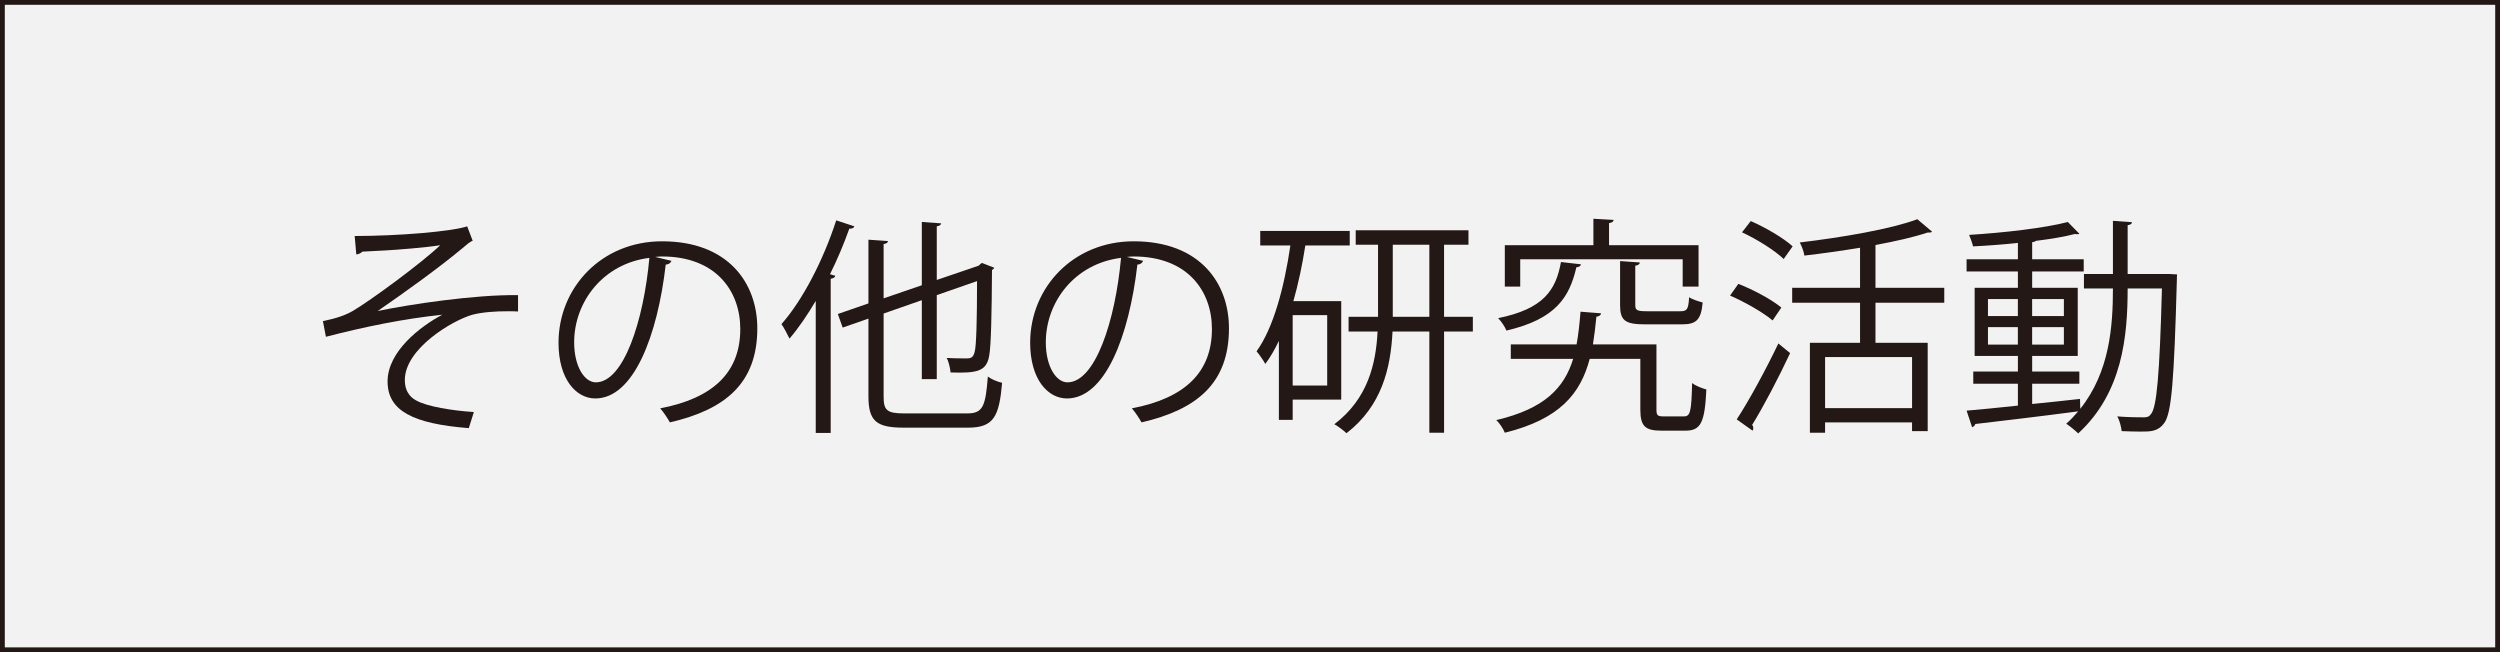
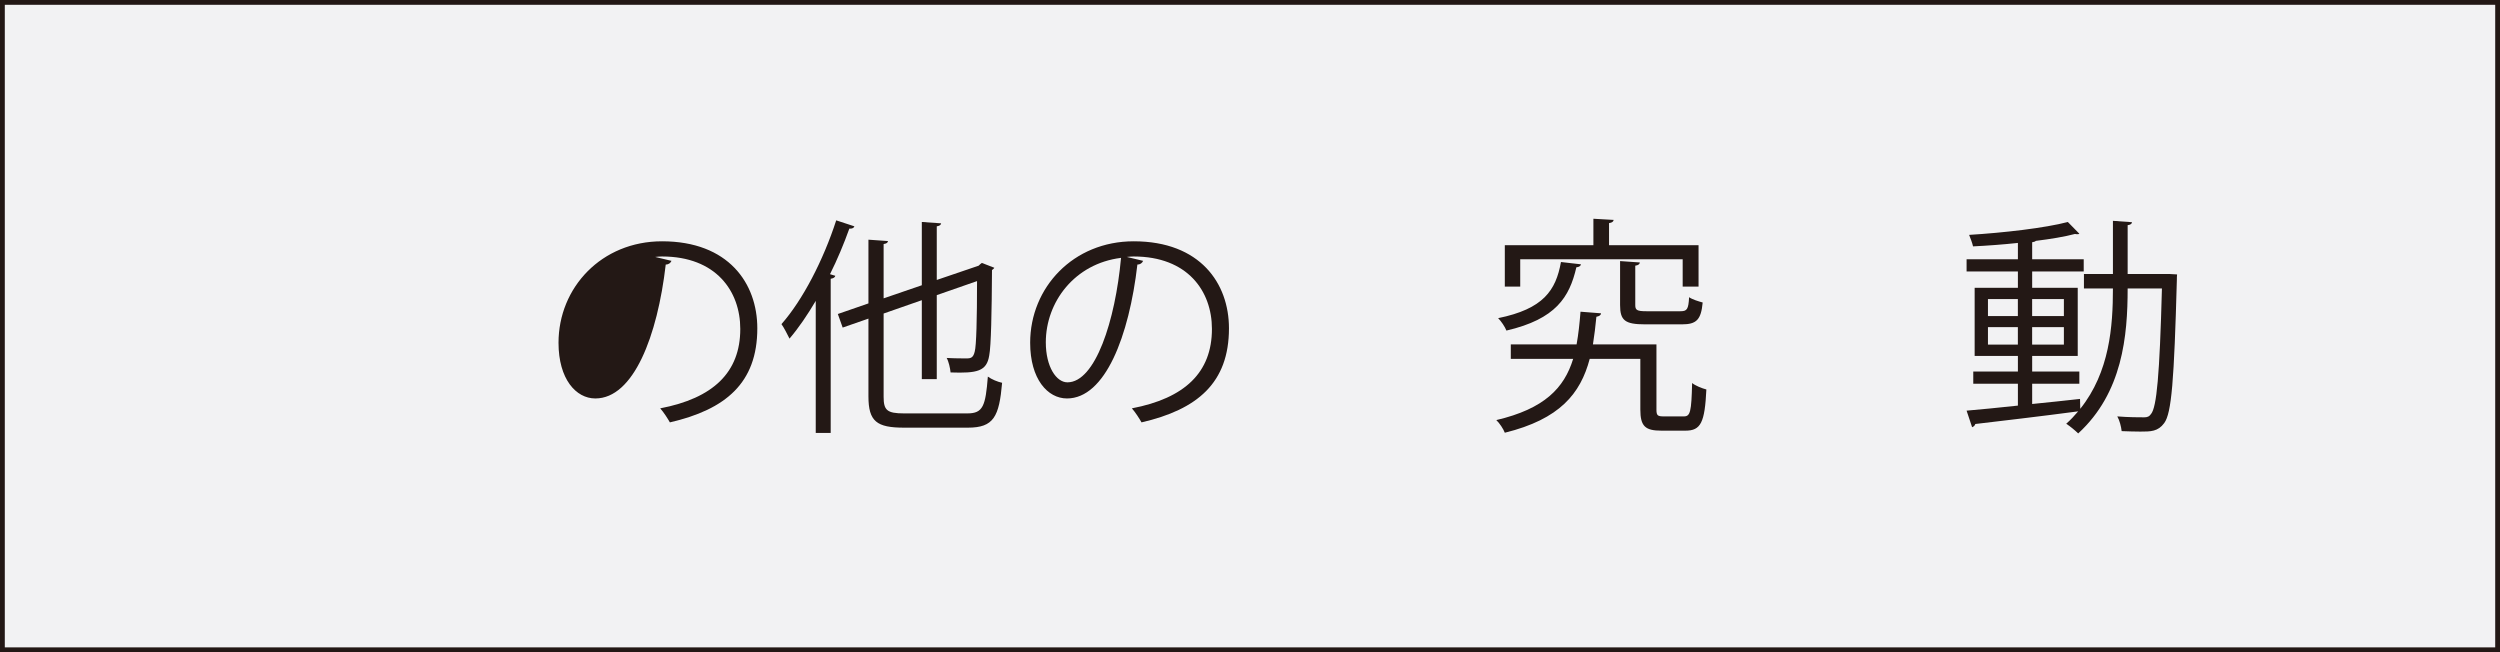
<svg xmlns="http://www.w3.org/2000/svg" id="_レイヤー_1" data-name="レイヤー 1" viewBox="0 0 260.787 68.031">
  <rect x="0" y="0" width="260.787" height="68.031" fill="#808080" stroke="none" />
  <defs>
    <style>
      .cls-1 {
        fill: #231815;
        stroke-width: 0px;
      }

      .cls-2 {
        fill: #f2f2f3;
        stroke: #231815;
        stroke-miterlimit: 10;
        stroke-width: .5px;
      }
    </style>
  </defs>
  <rect class="cls-2" x=".25" y=".25" width="260.287" height="67.531" />
  <g>
-     <path class="cls-1" d="m36.997,24.619c4.464,0,10.081-.456,11.737-1.008l.576,1.512c-.264.072-.624.384-1.128.816-2.424,2.016-5.929,4.537-8.785,6.505,3.336-.696,10.153-1.728,14.641-1.656v1.704c-.336-.024-.72-.024-1.08-.024-1.296,0-2.664.096-3.672.36-2.064.576-7.057,3.528-7.057,6.817,0,1.487.912,1.991,1.248,2.16,1.08.6,3.696,1.031,5.953,1.176l-.528,1.68c-5.809-.456-8.473-1.8-8.473-4.872,0-3.097,3.36-5.713,5.712-6.961-4.104.432-8.161,1.272-12.145,2.304l-.312-1.632c1.392-.288,2.376-.625,3.144-1.081,1.8-1.056,7.104-4.944,9.097-6.84-1.488.24-4.488.48-5.856.552-.696.048-1.656.072-2.28.12-.096.12-.384.288-.624.288l-.168-1.92Z" />
-     <path class="cls-1" d="m70.046,27.211c-.096.216-.288.384-.6.384-.864,7.465-3.36,13.97-7.345,13.97-2.016,0-3.84-2.017-3.84-5.809,0-5.761,4.489-10.585,10.801-10.585,6.936,0,9.937,4.393,9.937,9.073,0,5.713-3.312,8.474-9.121,9.817-.216-.384-.624-1.032-1.008-1.464,5.52-1.057,8.352-3.745,8.352-8.281,0-3.96-2.544-7.561-8.161-7.561-.24,0-.504.024-.72.048l1.704.408Zm-2.304-.312c-4.848.6-7.849,4.608-7.849,8.809,0,2.568,1.104,4.176,2.256,4.176,2.904,0,4.992-6.409,5.592-12.985Z" />
+     <path class="cls-1" d="m70.046,27.211c-.096.216-.288.384-.6.384-.864,7.465-3.36,13.97-7.345,13.97-2.016,0-3.84-2.017-3.84-5.809,0-5.761,4.489-10.585,10.801-10.585,6.936,0,9.937,4.393,9.937,9.073,0,5.713-3.312,8.474-9.121,9.817-.216-.384-.624-1.032-1.008-1.464,5.52-1.057,8.352-3.745,8.352-8.281,0-3.96-2.544-7.561-8.161-7.561-.24,0-.504.024-.72.048l1.704.408Zm-2.304-.312Z" />
    <path class="cls-1" d="m85.093,31.387c-.864,1.464-1.776,2.808-2.736,3.936-.192-.384-.576-1.152-.84-1.512,2.208-2.497,4.368-6.673,5.712-10.825l1.896.624c-.048.168-.24.264-.528.24-.576,1.608-1.248,3.216-2.016,4.752l.552.168c-.024.144-.168.264-.48.312v16.081h-1.56v-13.777Zm7.081,9.985c0,1.416.336,1.752,2.136,1.752h6.601c1.632,0,1.896-.768,2.136-3.84.384.288,1.032.552,1.488.647-.312,3.528-.864,4.681-3.577,4.681h-6.648c-2.856,0-3.72-.647-3.72-3.264v-8.113l-2.688.936-.504-1.416,3.192-1.105v-6.648l2.04.144c-.024.168-.144.264-.456.312v5.665l3.984-1.368v-6.601l2.016.144c-.024.168-.168.264-.456.312v5.593l4.369-1.488c.12-.12.168-.168.336-.288l1.296.504c-.024.072-.144.168-.24.24-.024,4.344-.096,7.945-.288,8.905-.264,1.656-1.248,1.872-4.032,1.775-.048-.456-.192-1.128-.408-1.512.768.048,1.776.048,2.088.048.456,0,.696-.096.84-.72.168-.601.24-3.385.24-7.345l-4.201,1.464v8.761h-1.56v-8.233l-3.984,1.392v8.665Z" />
    <path class="cls-1" d="m119.246,27.211c-.096.216-.288.384-.6.384-.864,7.465-3.36,13.97-7.345,13.97-2.016,0-3.84-2.017-3.84-5.809,0-5.761,4.489-10.585,10.801-10.585,6.936,0,9.937,4.393,9.937,9.073,0,5.713-3.312,8.474-9.121,9.817-.216-.384-.624-1.032-1.008-1.464,5.52-1.057,8.352-3.745,8.352-8.281,0-3.96-2.544-7.561-8.161-7.561-.24,0-.504.024-.72.048l1.704.408Zm-2.304-.312c-4.848.6-7.849,4.608-7.849,8.809,0,2.568,1.104,4.176,2.256,4.176,2.904,0,4.992-6.409,5.592-12.985Z" />
-     <path class="cls-1" d="m139.91,41.685h-5.064v2.112h-1.44v-8.233c-.432.889-.888,1.704-1.416,2.4-.191-.36-.647-1.008-.912-1.32,1.752-2.424,2.881-6.625,3.528-11.041h-3.144v-1.512h9.336v1.512h-4.632c-.312,1.992-.72,3.96-1.248,5.809h4.992v10.273Zm-1.464-1.465v-7.345h-3.601v7.345h3.601Zm15.193-7.176v1.536h-3.001v10.561h-1.536v-10.561h-3.84c-.192,3.816-1.105,7.752-4.801,10.609-.288-.264-.863-.72-1.272-.935,3.481-2.641,4.344-6.265,4.512-9.673h-3.023v-1.536h3.072v-7.513h-2.329v-1.512h11.762v1.512h-2.545v7.513h3.001Zm-8.352,0h3.815v-7.513h-3.815v7.513Z" />
    <path class="cls-1" d="m172.791,42.717c0,.624.12.72.768.72h2.089c.672,0,.792-.456.864-3.481.36.288,1.032.552,1.488.672-.168,3.456-.576,4.297-2.185,4.297h-2.496c-1.704,0-2.208-.456-2.208-2.208v-5.281h-5.281c-.96,3.625-3.12,6.289-8.856,7.705-.144-.384-.552-1.008-.888-1.32,5.016-1.176,7.08-3.336,8.017-6.385h-6.505v-1.512h6.864c.192-1.057.312-2.185.408-3.409,1.633.12,1.897.144,2.137.168,0,.192-.192.312-.48.36-.096,1.008-.216,1.968-.36,2.88h6.625v6.793Zm-7.873-15.146c-.023.168-.191.288-.479.312-.721,3.12-2.137,5.4-7.297,6.601-.144-.384-.552-.984-.864-1.296,4.705-.96,6.024-2.88,6.553-5.856l2.088.24Zm-6.336-.528v2.856h-1.608v-4.32h9.241v-2.76l2.111.12c-.023.168-.144.288-.479.336v2.304h9.337v4.32h-1.656v-2.856h-16.945Zm10.417.192l2.063.144c-.023.168-.144.288-.479.336v4.104c0,.528.168.648,1.176.648h3.528c.696,0,.841-.192.912-1.464.336.24.984.432,1.416.552-.168,1.8-.647,2.28-2.16,2.28h-3.84c-2.112,0-2.616-.408-2.616-2.016v-4.585Z" />
-     <path class="cls-1" d="m181.333,29.611c1.56.6,3.505,1.656,4.489,2.472l-.912,1.344c-.961-.816-2.881-1.92-4.44-2.592l.863-1.224Zm-.168,14.137c1.248-1.895,3.024-5.16,4.345-7.92l1.225,1.008c-1.2,2.568-2.785,5.593-3.961,7.488.096.12.12.24.12.336,0,.097-.024.192-.072.265l-1.656-1.177Zm1.465-20.689c1.536.672,3.432,1.776,4.368,2.64l-.936,1.32c-.912-.888-2.784-2.064-4.344-2.784l.912-1.176Zm20.186,8.521h-7.177v4.177h5.448v9.217h-1.632v-.912h-9.073v1.08h-1.584v-9.385h5.232v-4.177h-7.08v-1.56h7.08v-4.176c-1.92.312-3.912.6-5.809.816-.048-.408-.288-1.008-.479-1.368,4.416-.528,9.505-1.392,12.265-2.424l1.536,1.296c-.096.096-.144.096-.479.096-1.44.48-3.337.912-5.425,1.296v4.464h7.177v1.56Zm-3.36,10.993v-5.328h-9.073v5.328h9.073Z" />
    <path class="cls-1" d="m226.263,28.579l.84.048c-.023.144-.023.36-.023.528-.288,10.561-.553,13.946-1.32,14.978-.648.888-1.416.888-2.496.888-.576,0-1.272-.024-1.944-.048-.048-.456-.216-1.128-.456-1.536,1.225.096,2.28.096,2.809.096.311,0,.527-.072.72-.36.576-.72.888-3.983,1.128-13.081h-3.576c0,4.945-.528,10.873-5.16,15.122-.288-.288-.864-.769-1.248-1.009.456-.407.864-.84,1.248-1.296-3.961.528-8.113,1.008-10.729,1.32-.048.168-.191.288-.336.336l-.576-1.728c1.44-.119,3.312-.311,5.353-.527v-2.28h-4.656v-1.272h4.656v-1.632h-4.512v-7.105h4.512v-1.704h-5.353v-1.272h5.353v-1.704c-1.56.168-3.192.288-4.68.36-.072-.336-.265-.84-.408-1.2,3.576-.216,7.944-.72,10.297-1.344l1.2,1.224c-.048.048-.12.048-.217.048-.071,0-.144,0-.239-.024-1.08.288-2.521.528-4.081.72-.071.072-.191.12-.384.144v1.776h5.377v1.272h-5.377v1.704h4.753v7.105h-4.753v1.632h4.921v1.272h-4.921v2.112c1.632-.168,3.337-.336,4.992-.528l.024,1.032c3.072-3.841,3.408-8.617,3.408-12.554h-3.024v-1.512h3.024v-5.544l1.992.144c-.024.168-.144.264-.456.312v5.088h4.32Zm-18.89,2.616v1.776h3.12v-1.776h-3.12Zm0,4.752h3.12v-1.824h-3.12v1.824Zm7.921-4.752h-3.312v1.776h3.312v-1.776Zm0,4.752v-1.824h-3.312v1.824h3.312Z" />
  </g>
</svg>